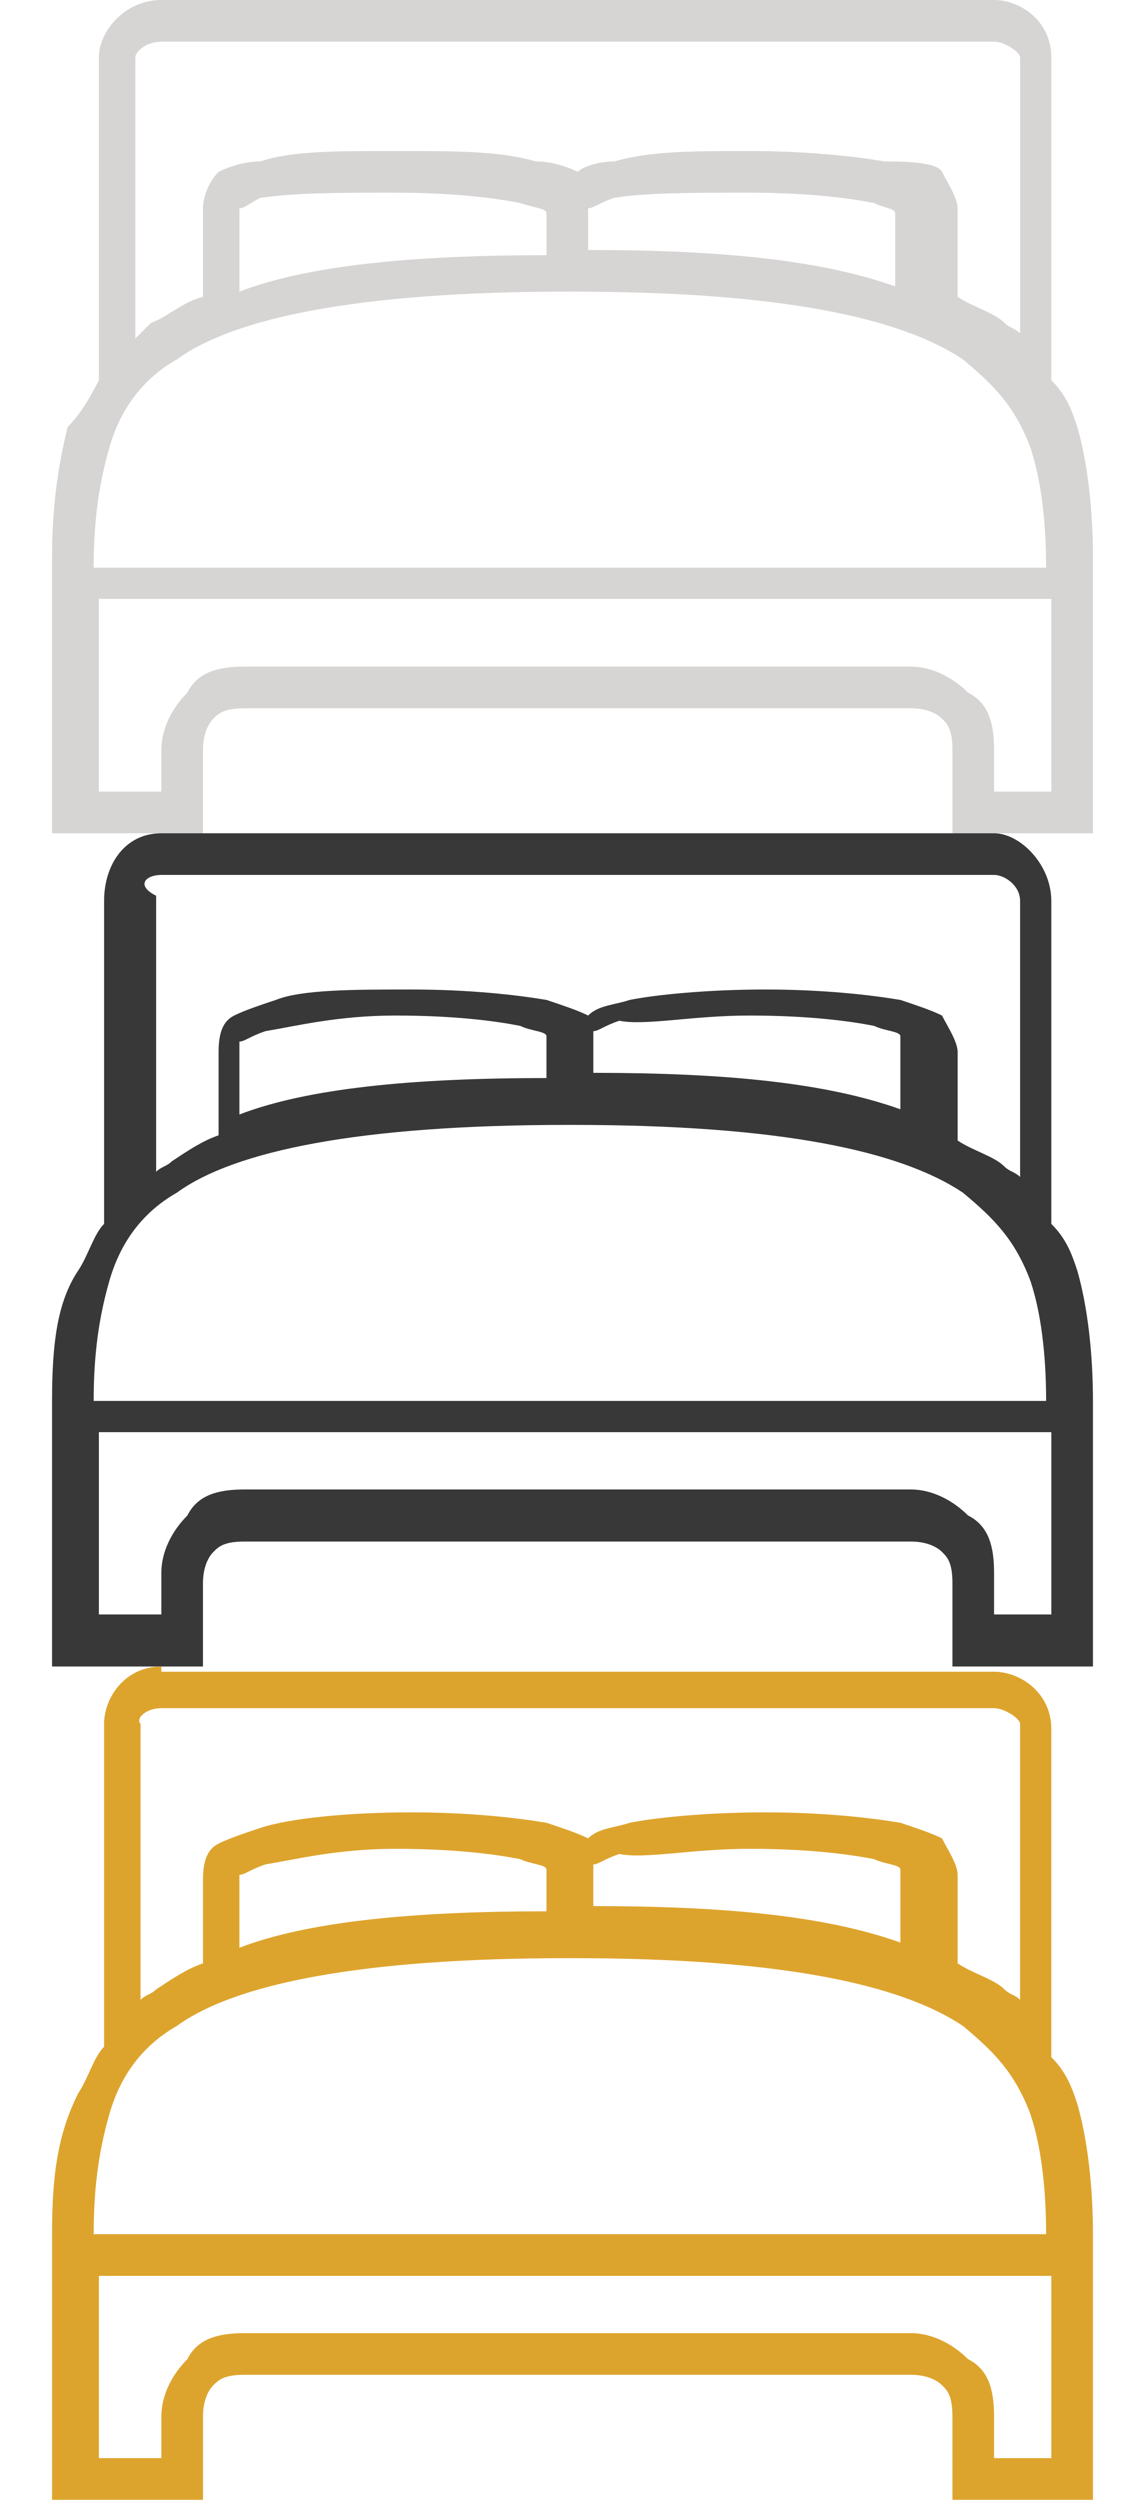
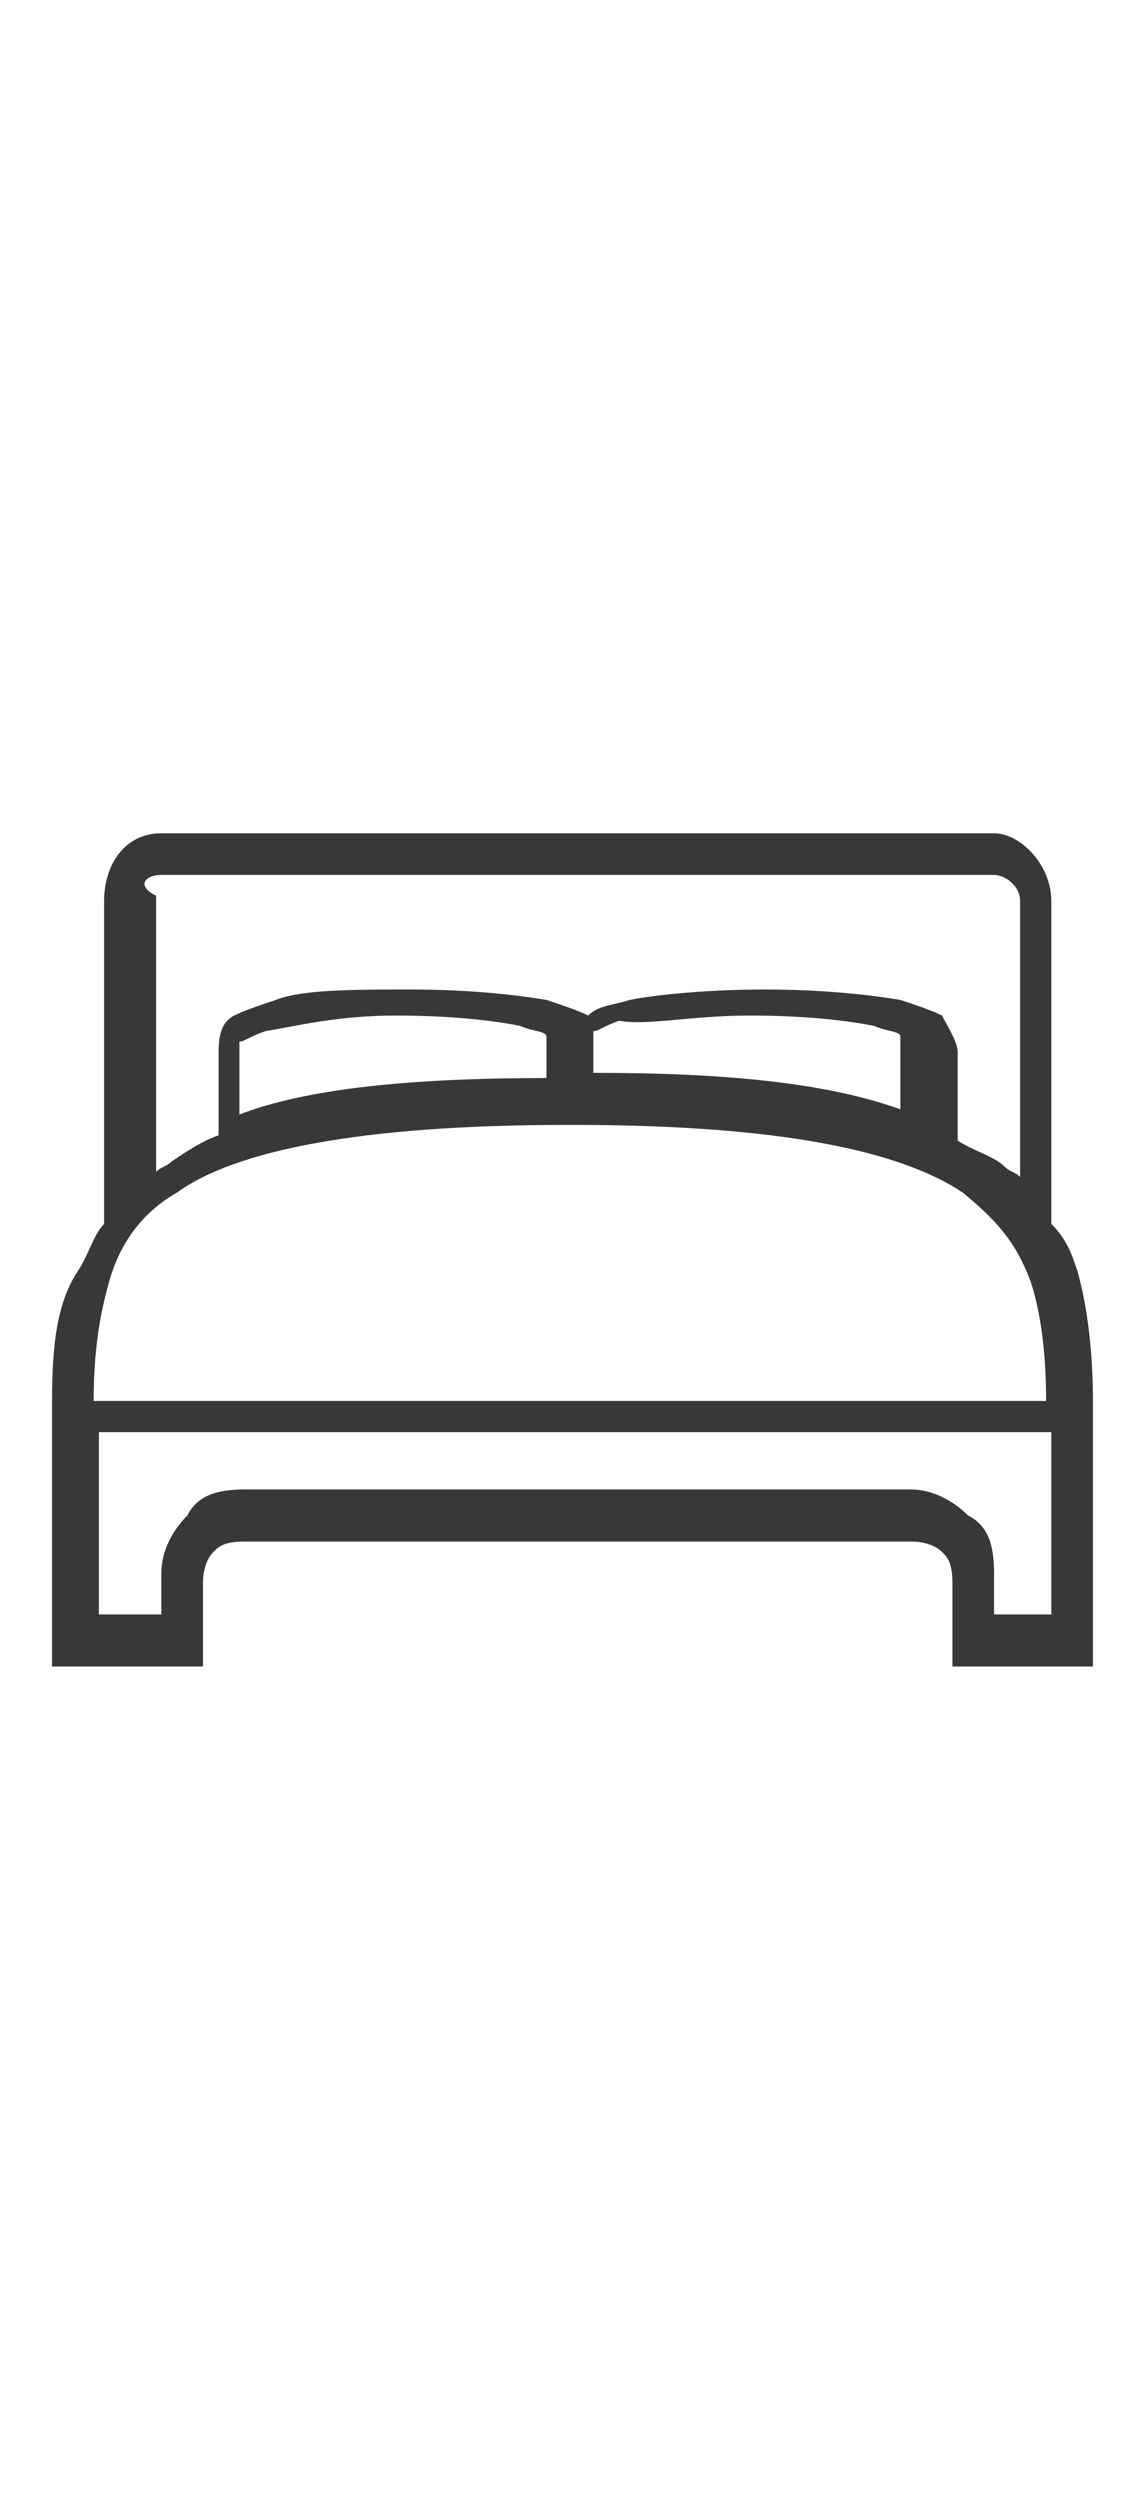
<svg xmlns="http://www.w3.org/2000/svg" version="1.1" id="Ebene_1" x="0px" y="0px" viewBox="0 0 22 48" style="enable-background:new 0 0 22 48;" xml:space="preserve">
  <style type="text/css">
	.st0{fill:#D7D4D4;}
	.st1{fill:#383838;}
	.st2{fill:#DDA42D;}
</style>
  <g id="surface1_1_">
-     <path class="st0" d="M3.1,0C2.4,0,1.9,0.6,1.9,1.1v6.1c0,0,0,0,0,0.1l0,0C1.7,7.7,1.5,8,1.3,8.2C1.1,9,1,9.8,1,10.7v0.5l0,0V16h2.9   v-1.6c0-0.3,0.1-0.5,0.2-0.6c0.1-0.1,0.2-0.2,0.6-0.2h12.8c0.3,0,0.5,0.1,0.6,0.2c0.1,0.1,0.2,0.2,0.2,0.6V16H21v-4.7   c0,0,0,0,0-0.1c0-0.1,0-0.2,0-0.5c0-0.9-0.1-1.8-0.3-2.5c-0.1-0.3-0.2-0.6-0.5-0.9V7.2V1.1c0-0.7-0.6-1.1-1.1-1.1H3.1z M3.1,0.8h16   c0.2,0,0.5,0.2,0.5,0.3v5.3c-0.1-0.1-0.2-0.1-0.3-0.2c-0.2-0.2-0.6-0.3-0.9-0.5V4c0-0.2-0.2-0.5-0.3-0.7S17.3,3.1,17,3.1   c-0.6-0.1-1.5-0.2-2.6-0.2s-1.9,0-2.6,0.2c-0.3,0-0.6,0.1-0.7,0.2c-0.2-0.1-0.5-0.2-0.8-0.2C9.6,2.9,8.8,2.9,7.6,2.9S5.6,2.9,5,3.1   c-0.3,0-0.6,0.1-0.8,0.2C4,3.5,3.9,3.8,3.9,4v1.7C3.5,5.8,3.2,6.1,2.9,6.2C2.8,6.3,2.7,6.4,2.6,6.5V1.1C2.6,1,2.8,0.8,3.1,0.8z    M7.6,3.7c1.1,0,1.9,0.1,2.4,0.2C10.3,4,10.5,4,10.5,4.1l0,0v0.8c-2.6,0-4.6,0.2-5.9,0.7V4l0,0C4.7,4,4.8,3.9,5,3.8   C5.7,3.7,6.5,3.7,7.6,3.7z M14.4,3.7c1.1,0,1.9,0.1,2.4,0.2C17,4,17.2,4,17.2,4.1l0,0v1.4c-1.4-0.5-3.3-0.7-5.9-0.7V4l0,0   c0.1,0,0.2-0.1,0.5-0.2C12.4,3.7,13.3,3.7,14.4,3.7z M10.9,5.6h0.1l0,0c4,0,6.3,0.5,7.5,1.3c0.6,0.5,1,0.9,1.3,1.7   c0.2,0.6,0.3,1.4,0.3,2.3H1.8c0-0.9,0.1-1.6,0.3-2.3c0.2-0.7,0.6-1.3,1.3-1.7C4.5,6.1,6.9,5.6,10.9,5.6z M1.8,11.5h18.4v3.7h-1.1   v-0.8c0-0.5-0.1-0.9-0.5-1.1c-0.3-0.3-0.7-0.5-1.1-0.5H4.7c-0.5,0-0.9,0.1-1.1,0.5c-0.3,0.3-0.5,0.7-0.5,1.1v0.8H1.9v-3.7H1.8z" />
-   </g>
+     </g>
  <g id="surface1_2_">
    <path class="st1" d="M3.1,16c-0.7,0-1.1,0.6-1.1,1.3v6.1c0,0,0,0,0,0.1l0,0c-0.2,0.2-0.3,0.6-0.5,0.9C1.1,25,1,25.8,1,26.9v0.3l0,0   V32h2.9v-1.6c0-0.3,0.1-0.5,0.2-0.6c0.1-0.1,0.2-0.2,0.6-0.2h12.8c0.3,0,0.5,0.1,0.6,0.2c0.1,0.1,0.2,0.2,0.2,0.6V32H21v-4.7   c0,0,0,0,0-0.1s0-0.2,0-0.3c0-0.9-0.1-1.8-0.3-2.5c-0.1-0.3-0.2-0.6-0.5-0.9v-0.1v-6.1c0-0.7-0.6-1.3-1.1-1.3   C19.1,16,3.1,16,3.1,16z M3.1,16.8h16c0.2,0,0.5,0.2,0.5,0.5v5.3c-0.1-0.1-0.2-0.1-0.3-0.2c-0.2-0.2-0.6-0.3-0.9-0.5v-1.7   c0-0.2-0.2-0.5-0.3-0.7c-0.2-0.1-0.5-0.2-0.8-0.3c-0.6-0.1-1.5-0.2-2.6-0.2s-2.1,0.1-2.6,0.2c-0.3,0.1-0.6,0.1-0.8,0.3   c-0.2-0.1-0.5-0.2-0.8-0.3c-0.6-0.1-1.5-0.2-2.6-0.2s-2.1,0-2.6,0.2c-0.3,0.1-0.6,0.2-0.8,0.3c-0.2,0.1-0.3,0.3-0.3,0.7v1.6   c-0.3,0.1-0.6,0.3-0.9,0.5c-0.1,0.1-0.2,0.1-0.3,0.2v-5.3C2.6,17,2.8,16.8,3.1,16.8z M7.6,19.5c1.1,0,1.9,0.1,2.4,0.2   c0.2,0.1,0.5,0.1,0.5,0.2l0,0v0.8c-2.6,0-4.6,0.2-5.9,0.7v-1.4l0,0c0.1,0,0.2-0.1,0.5-0.2C5.7,19.7,6.5,19.5,7.6,19.5z M14.4,19.5   c1.1,0,1.9,0.1,2.4,0.2c0.2,0.1,0.5,0.1,0.5,0.2l0,0v1.4c-1.4-0.5-3.3-0.7-5.9-0.7v-0.8l0,0c0.1,0,0.2-0.1,0.5-0.2   C12.4,19.7,13.3,19.5,14.4,19.5z M10.9,21.6h0.1l0,0c4,0,6.3,0.5,7.5,1.3c0.6,0.5,1,0.9,1.3,1.7c0.2,0.6,0.3,1.4,0.3,2.3H1.8   c0-0.9,0.1-1.6,0.3-2.3c0.2-0.7,0.6-1.3,1.3-1.7C4.5,22.1,6.9,21.6,10.9,21.6z M1.8,27.5h18.4v3.5h-1.1v-0.8c0-0.5-0.1-0.9-0.5-1.1   c-0.3-0.3-0.7-0.5-1.1-0.5H4.7c-0.5,0-0.9,0.1-1.1,0.5c-0.3,0.3-0.5,0.7-0.5,1.1v0.8H1.9v-3.5H1.8z" />
  </g>
  <g id="surface1_5_">
-     <path class="st2" d="M3.1,32c-0.7,0-1.1,0.6-1.1,1.1v6.1c0,0,0,0,0,0.1l0,0c-0.2,0.2-0.3,0.6-0.5,0.9C1.1,41,1,41.8,1,42.9v0.3l0,0   V48h2.9v-1.6c0-0.3,0.1-0.5,0.2-0.6c0.1-0.1,0.2-0.2,0.6-0.2h12.8c0.3,0,0.5,0.1,0.6,0.2c0.1,0.1,0.2,0.2,0.2,0.6V48H21v-4.7   c0,0,0,0,0-0.1s0-0.2,0-0.3c0-0.9-0.1-1.8-0.3-2.5c-0.1-0.3-0.2-0.6-0.5-0.9v-0.1v-6.2c0-0.7-0.6-1.1-1.1-1.1H3.1z M3.1,32.8h16   c0.2,0,0.5,0.2,0.5,0.3v5.3c-0.1-0.1-0.2-0.1-0.3-0.2c-0.2-0.2-0.6-0.3-0.9-0.5V36c0-0.2-0.2-0.5-0.3-0.7c-0.2-0.1-0.5-0.2-0.8-0.3   c-0.6-0.1-1.5-0.2-2.6-0.2s-2.1,0.1-2.6,0.2c-0.3,0.1-0.6,0.1-0.8,0.3c-0.2-0.1-0.5-0.2-0.8-0.3c-0.6-0.1-1.5-0.2-2.6-0.2   S5.6,34.9,5,35.1c-0.3,0.1-0.6,0.2-0.8,0.3c-0.2,0.1-0.3,0.3-0.3,0.7v1.6c-0.3,0.1-0.6,0.3-0.9,0.5c-0.1,0.1-0.2,0.1-0.3,0.2v-5.3   C2.6,33,2.8,32.8,3.1,32.8z M7.6,35.5c1.1,0,1.9,0.1,2.4,0.2c0.2,0.1,0.5,0.1,0.5,0.2l0,0v0.8c-2.6,0-4.6,0.2-5.9,0.7v-1.4l0,0   c0.1,0,0.2-0.1,0.5-0.2C5.7,35.7,6.5,35.5,7.6,35.5z M14.4,35.5c1.1,0,1.9,0.1,2.4,0.2c0.2,0.1,0.5,0.1,0.5,0.2l0,0v1.4   c-1.4-0.5-3.3-0.7-5.9-0.7v-0.8l0,0c0.1,0,0.2-0.1,0.5-0.2C12.4,35.7,13.3,35.5,14.4,35.5z M10.9,37.6h0.1l0,0c4,0,6.3,0.5,7.5,1.3   c0.6,0.5,1,0.9,1.3,1.7c0.2,0.6,0.3,1.4,0.3,2.3H1.8c0-0.9,0.1-1.6,0.3-2.3c0.2-0.7,0.6-1.3,1.3-1.7C4.5,38.1,6.9,37.6,10.9,37.6z    M1.8,43.7h18.4v3.5h-1.1v-0.8c0-0.5-0.1-0.9-0.5-1.1c-0.3-0.3-0.7-0.5-1.1-0.5H4.7c-0.5,0-0.9,0.1-1.1,0.5   c-0.3,0.3-0.5,0.7-0.5,1.1v0.8H1.9v-3.5H1.8z" />
-   </g>
+     </g>
</svg>